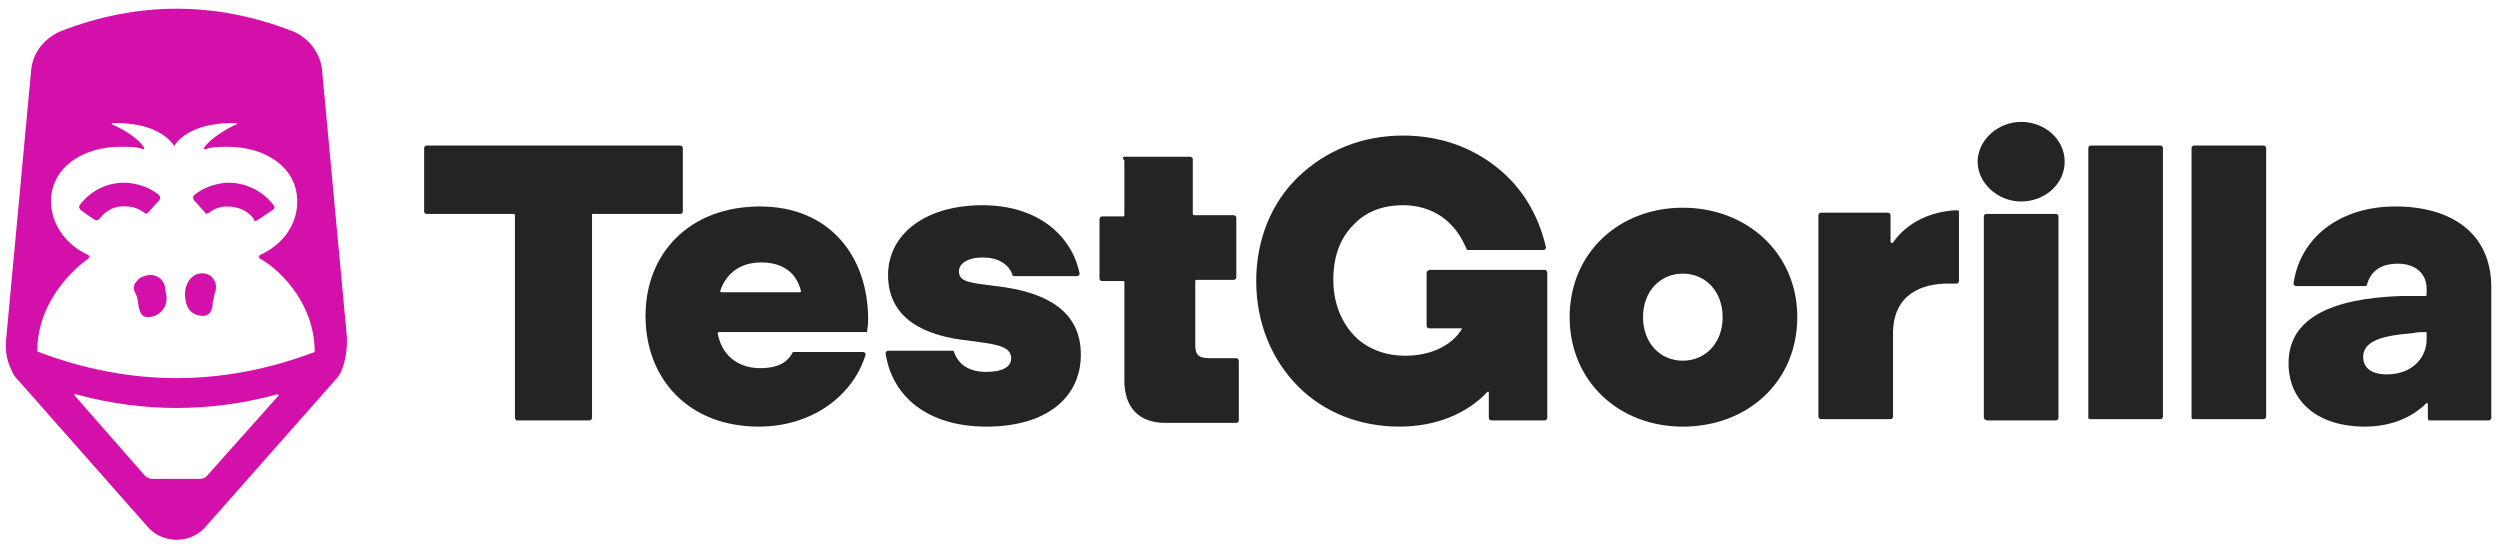
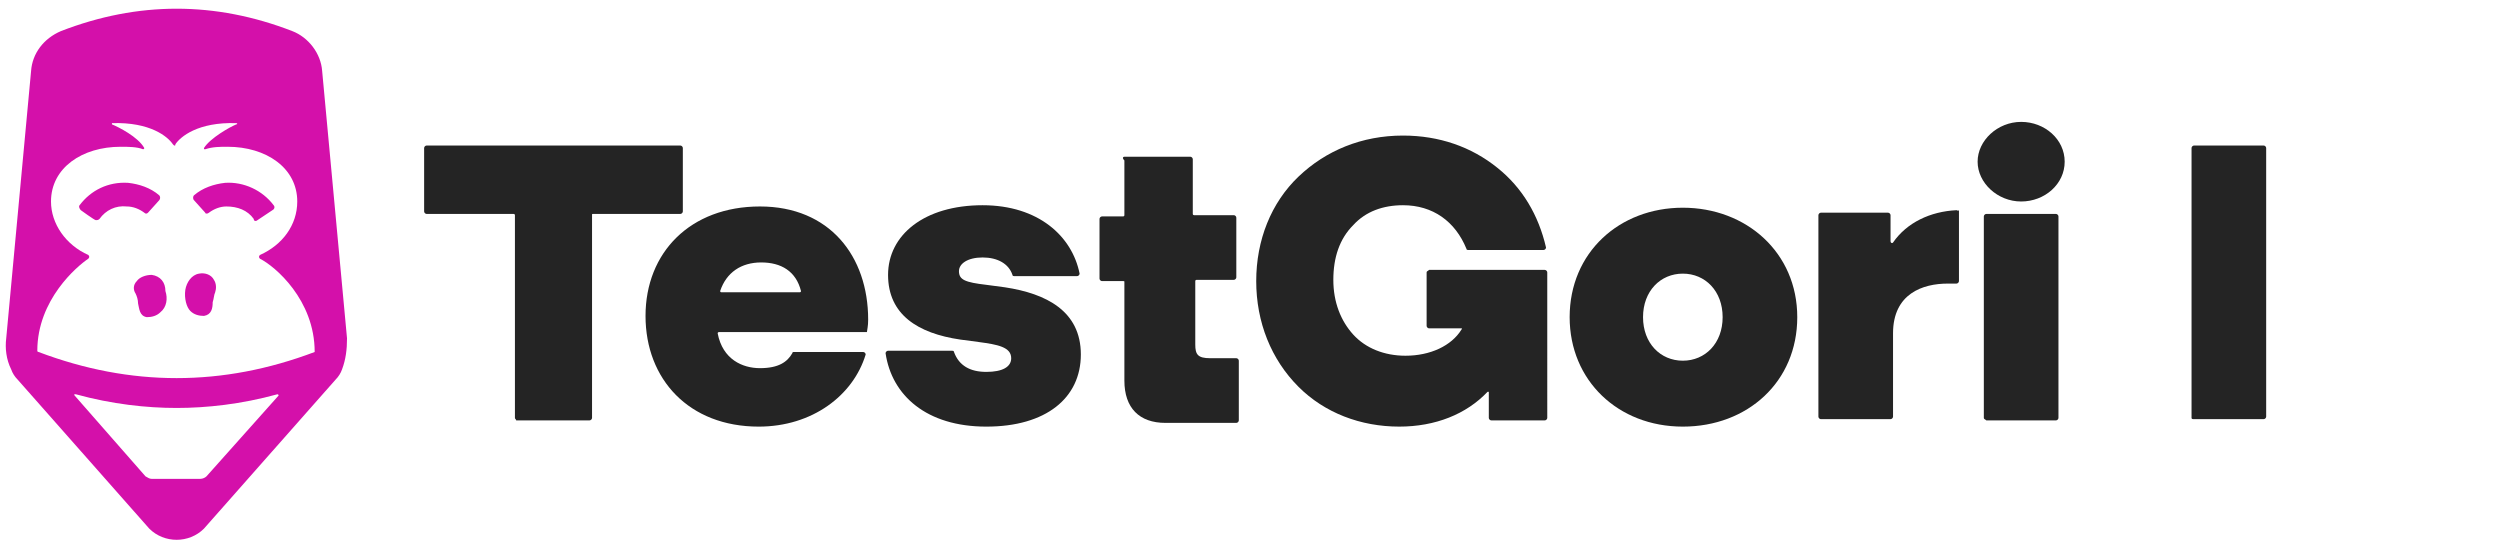
<svg xmlns="http://www.w3.org/2000/svg" version="1.1" id="Layer_1" x="0px" y="0px" viewBox="0 0 201 44.1" style="enable-background:new 0 0 201 44.1;" xml:space="preserve">
  <style type="text/css">
	.st0{fill:none;}
	.st1{fill:#242424;}
	.st2{fill:#D410AA;}
</style>
  <rect x="-11.5" y="-2.9" class="st0" width="224" height="51.7" />
  <g>
    <path class="st1" d="M41.4,33.6V17.3c0,0,0-0.1-0.1-0.1h-7c-0.1,0-0.2-0.1-0.2-0.2v-5.1c0-0.1,0.1-0.2,0.2-0.2h20.4   c0.1,0,0.2,0.1,0.2,0.2V17c0,0.1-0.1,0.2-0.2,0.2h-7c-0.1,0-0.1,0-0.1,0.1v16.3c0,0.1-0.1,0.2-0.2,0.2h-5.9   C41.5,33.7,41.4,33.7,41.4,33.6z" />
    <path class="st1" d="M57.8,26.7c-0.1,0-0.1,0.1-0.1,0.1c0.4,2.1,2,2.8,3.4,2.8c1.5,0,2.2-0.5,2.6-1.2c0-0.1,0.1-0.1,0.1-0.1h5.6   c0.1,0,0.2,0.1,0.2,0.2c-1,3.3-4.3,5.8-8.6,5.8c-5.6,0-9.1-3.8-9.1-8.9c0-5.1,3.6-8.8,9.2-8.8s8.7,4,8.7,9.1c0,0.2,0,0.4-0.1,1   L57.8,26.7z M58,23.5h6.3c0.1,0,0.1-0.1,0.1-0.1c-0.4-1.6-1.6-2.3-3.2-2.3s-2.8,0.8-3.3,2.3C57.9,23.4,57.9,23.5,58,23.5z" />
    <path class="st1" d="M90.4,12.6h5.3c0.1,0,0.2,0.1,0.2,0.2v4.4c0,0,0,0.1,0.1,0.1h3.2c0.1,0,0.2,0.1,0.2,0.2v4.8   c0,0.1-0.1,0.2-0.2,0.2h-3c0,0-0.1,0-0.1,0.1v5.1c0,0.8,0.2,1.1,1.2,1.1h2.1c0.1,0,0.2,0.1,0.2,0.2v4.8c0,0.1-0.1,0.2-0.2,0.2h-5.7   c-2.1,0-3.3-1.2-3.3-3.4v-7.9c0-0.1,0-0.1-0.1-0.1h-1.7c-0.1,0-0.2-0.1-0.2-0.2v-4.8c0-0.1,0.1-0.2,0.2-0.2h1.7c0,0,0.1,0,0.1-0.1   v-4.4C90.2,12.7,90.3,12.6,90.4,12.6z" />
    <path class="st1" d="M126.2,25.5c0-5.2,4-8.8,9.1-8.8s9.2,3.6,9.2,8.8c0,5.2-4,8.8-9.2,8.8S126.2,30.6,126.2,25.5z M138.5,25.5   c0-2.1-1.4-3.5-3.2-3.5c-1.8,0-3.2,1.4-3.2,3.5c0,2.1,1.4,3.5,3.2,3.5C137.1,29,138.5,27.6,138.5,25.5z" />
    <path class="st1" d="M80.8,23.1l-1.5-0.2c-1.7-0.2-2.2-0.4-2.2-1.1c0-0.6,0.7-1.1,1.9-1.1s2.1,0.5,2.4,1.4c0,0.1,0.1,0.1,0.2,0.1h5   c0.1,0,0.2-0.1,0.2-0.2c-0.6-3-3.3-5.5-7.8-5.5c-4.7,0-7.6,2.4-7.6,5.6s2.4,4.7,5.8,5.2l1.5,0.2c1.5,0.2,2.6,0.4,2.6,1.3   c0,0.7-0.7,1.1-2,1.1s-2.2-0.5-2.6-1.6c0-0.1-0.1-0.1-0.2-0.1h-5.1c-0.1,0-0.2,0.1-0.2,0.2c0.5,3.4,3.3,5.9,8.1,5.9   c4.8,0,7.6-2.3,7.6-5.8S84.1,23.6,80.8,23.1z" />
    <path class="st1" d="M157.3,16.9c-2.1,0.1-4,1-5.1,2.6c-0.1,0.1-0.2,0-0.2-0.1v-2.1c0-0.1-0.1-0.2-0.2-0.2h-5.4   c-0.1,0-0.2,0.1-0.2,0.2v16.2c0,0.1,0.1,0.2,0.2,0.2h5.6c0.1,0,0.2-0.1,0.2-0.2v-6.7c0-3.2,2.4-4,4.4-4c0.2,0,0.5,0,0.7,0   c0.1,0,0.2-0.1,0.2-0.2v-5.7C157.4,17,157.4,16.9,157.3,16.9z" />
-     <path class="st1" d="M167.9,33.6V11.9c0-0.1,0.1-0.2,0.2-0.2h5.6c0.1,0,0.2,0.1,0.2,0.2v21.6c0,0.1-0.1,0.2-0.2,0.2h-5.6   C168,33.7,167.9,33.7,167.9,33.6z" />
    <path class="st1" d="M159.5,33.6V17.4c0-0.1,0.1-0.2,0.2-0.2h5.6c0.1,0,0.2,0.1,0.2,0.2v16.2c0,0.1-0.1,0.2-0.2,0.2h-5.6   C159.6,33.7,159.5,33.7,159.5,33.6z" />
    <path class="st1" d="M162.5,9.8c1.9,0,3.5,1.4,3.5,3.2s-1.6,3.2-3.5,3.2S159,14.7,159,13S160.6,9.8,162.5,9.8z" />
    <path class="st1" d="M114.7,21.9v4.3c0,0.1,0.1,0.2,0.2,0.2h2.6c0,0,0.1,0,0,0.1c-0.8,1.3-2.5,2.1-4.5,2.1c-1.7,0-3.2-0.6-4.2-1.7   c-1-1.1-1.6-2.6-1.6-4.4c0-1.8,0.5-3.3,1.6-4.4c1-1.1,2.4-1.6,4-1.6c2.4,0,4.2,1.3,5.1,3.5c0,0.1,0.1,0.1,0.2,0.1h6   c0.1,0,0.2-0.1,0.2-0.2c-0.6-2.6-1.9-4.8-3.9-6.4c-2.1-1.7-4.7-2.6-7.6-2.6c-3.3,0-6.2,1.2-8.4,3.3c-2.2,2.1-3.4,5.1-3.4,8.4   c0,3.3,1.2,6.3,3.4,8.5c2.1,2.1,5,3.2,8.1,3.2c2.9,0,5.4-1,7.1-2.8c0,0,0.1,0,0.1,0v2.1c0,0.1,0.1,0.2,0.2,0.2h4.3   c0.1,0,0.2-0.1,0.2-0.2V21.9c0-0.1-0.1-0.2-0.2-0.2h-9.3C114.8,21.8,114.7,21.8,114.7,21.9z" />
    <path class="st2" d="M27.9,27.2l-2-21.5c-0.1-1.4-1.1-2.7-2.4-3.2c-3.1-1.2-6.2-1.8-9.3-1.8S8,1.3,4.9,2.5C3.5,3.1,2.6,4.3,2.5,5.7   l-2,21.5c-0.1,0.8,0,1.7,0.4,2.5C1,30,1.2,30.3,1.4,30.5L12,42.5c0.6,0.6,1.4,0.9,2.2,0.9c0.8,0,1.6-0.3,2.2-0.9L27,30.5   c0.2-0.2,0.4-0.5,0.5-0.8C27.8,28.9,27.9,28.1,27.9,27.2z M22.4,31.8l-5.8,6.5c-0.1,0.1-0.3,0.2-0.5,0.2h-3.9   c-0.2,0-0.3-0.1-0.5-0.2L6,31.8c-0.1-0.1,0-0.1,0.1-0.1c2.9,0.8,5.7,1.1,8.1,1.1c2.4,0,5.2-0.3,8.1-1.1   C22.4,31.7,22.4,31.8,22.4,31.8z M25.3,28.3c-3.7,1.4-7.4,2.1-11.1,2.1c-3.7,0-7.4-0.7-11.1-2.1c0,0-0.1,0-0.1-0.1   c0-4.1,3.2-6.8,4.1-7.4c0.1-0.1,0.1-0.2,0-0.3c-1.8-0.8-3-2.5-3-4.3c0-2.7,2.5-4.4,5.6-4.4c0.6,0,1.3,0,1.8,0.2   c0.1,0,0.1-0.1,0.1-0.1c-0.5-0.9-2.1-1.7-2.6-1.9c0,0,0-0.1,0-0.1c3.1-0.1,4.5,1.1,4.9,1.7c0,0,0.1,0.1,0.1,0.1   c0.1,0,0.1,0,0.1-0.1c0.4-0.6,1.8-1.8,4.9-1.7c0.1,0,0.1,0.1,0,0.1c-0.5,0.2-2.1,1.1-2.6,1.9c0,0.1,0,0.1,0.1,0.1   c0.6-0.2,1.2-0.2,1.8-0.2c3.1,0,5.6,1.7,5.6,4.4c0,1.9-1.2,3.5-3,4.3c-0.1,0.1-0.1,0.2,0,0.3C22.1,21.4,25.3,24.1,25.3,28.3   C25.3,28.2,25.3,28.3,25.3,28.3z M20.7,17.7c-0.1,0.1-0.3,0.1-0.3-0.1c-0.5-0.7-1.3-1-2.2-1c-0.5,0-1,0.2-1.4,0.5   c-0.1,0.1-0.3,0.1-0.3,0l-0.9-1c-0.1-0.1-0.1-0.3,0-0.4c0.7-0.6,1.6-0.9,2.5-1c1.5-0.1,3,0.6,3.9,1.8c0.1,0.1,0.1,0.3-0.1,0.4   C21.9,16.9,20.7,17.7,20.7,17.7z M14.9,23.3c0.1-0.6,0.5-1.2,1.1-1.3c0.5-0.1,1,0.1,1.2,0.5c0.2,0.3,0.2,0.7,0.1,1   c-0.1,0.2-0.1,0.5-0.2,0.8c0,0.5-0.1,1-0.7,1.1c-0.4,0-0.8-0.1-1.1-0.4C15,24.7,14.8,24,14.9,23.3z M6.5,16.9   c-0.1-0.1-0.2-0.3-0.1-0.4c0.9-1.2,2.3-1.9,3.9-1.8c0.9,0.1,1.8,0.4,2.5,1c0.1,0.1,0.1,0.3,0,0.4l-0.9,1c-0.1,0.1-0.2,0.1-0.3,0   c-0.4-0.3-0.9-0.5-1.4-0.5c-0.9-0.1-1.7,0.3-2.2,1c-0.1,0.1-0.2,0.1-0.3,0.1C7.6,17.7,6.5,16.9,6.5,16.9z M12.9,25.1   c-0.3,0.3-0.7,0.4-1.1,0.4c-0.6-0.1-0.6-0.7-0.7-1.1c0-0.3-0.1-0.6-0.2-0.8c-0.2-0.3-0.2-0.7,0.1-1c0.2-0.3,0.7-0.5,1.2-0.5   c0.7,0.1,1.1,0.6,1.1,1.3C13.5,24,13.4,24.7,12.9,25.1z" />
    <path class="st1" d="M176.2,33.6V11.9c0-0.1,0.1-0.2,0.2-0.2h5.6c0.1,0,0.2,0.1,0.2,0.2v21.6c0,0.1-0.1,0.2-0.2,0.2h-5.6   C176.3,33.7,176.2,33.7,176.2,33.6z" />
-     <path class="st1" d="M195.2,33.6v-1.1c0-0.1-0.1-0.1-0.1-0.1c-1.2,1.2-2.9,1.9-5,1.9c-3.6,0-6.1-1.9-6.1-5.1c0-3.6,3.4-5.2,9-5.4   c1,0,1.5,0,2,0c0,0,0.1,0,0.1-0.1v-0.5c0-1.2-0.9-2-2.3-2c-1.4,0-2.2,0.6-2.5,1.7c0,0.1-0.1,0.1-0.2,0.1h-5.5   c-0.1,0-0.2-0.1-0.2-0.2c0.5-3.6,3.6-6.2,8.2-6.2c4.3,0,7.7,2,7.7,6.5v10.5c0,0.1-0.1,0.2-0.2,0.2h-4.9   C195.3,33.7,195.2,33.7,195.2,33.6z M195.1,27.3v-0.5c0-0.1,0-0.1-0.1-0.1c-0.3,0-0.7,0-1.1,0.1c-2.8,0.2-3.9,0.8-3.9,1.9   c0,0.9,0.7,1.4,1.9,1.4C194,30.1,195.1,28.7,195.1,27.3z" />
  </g>
</svg>